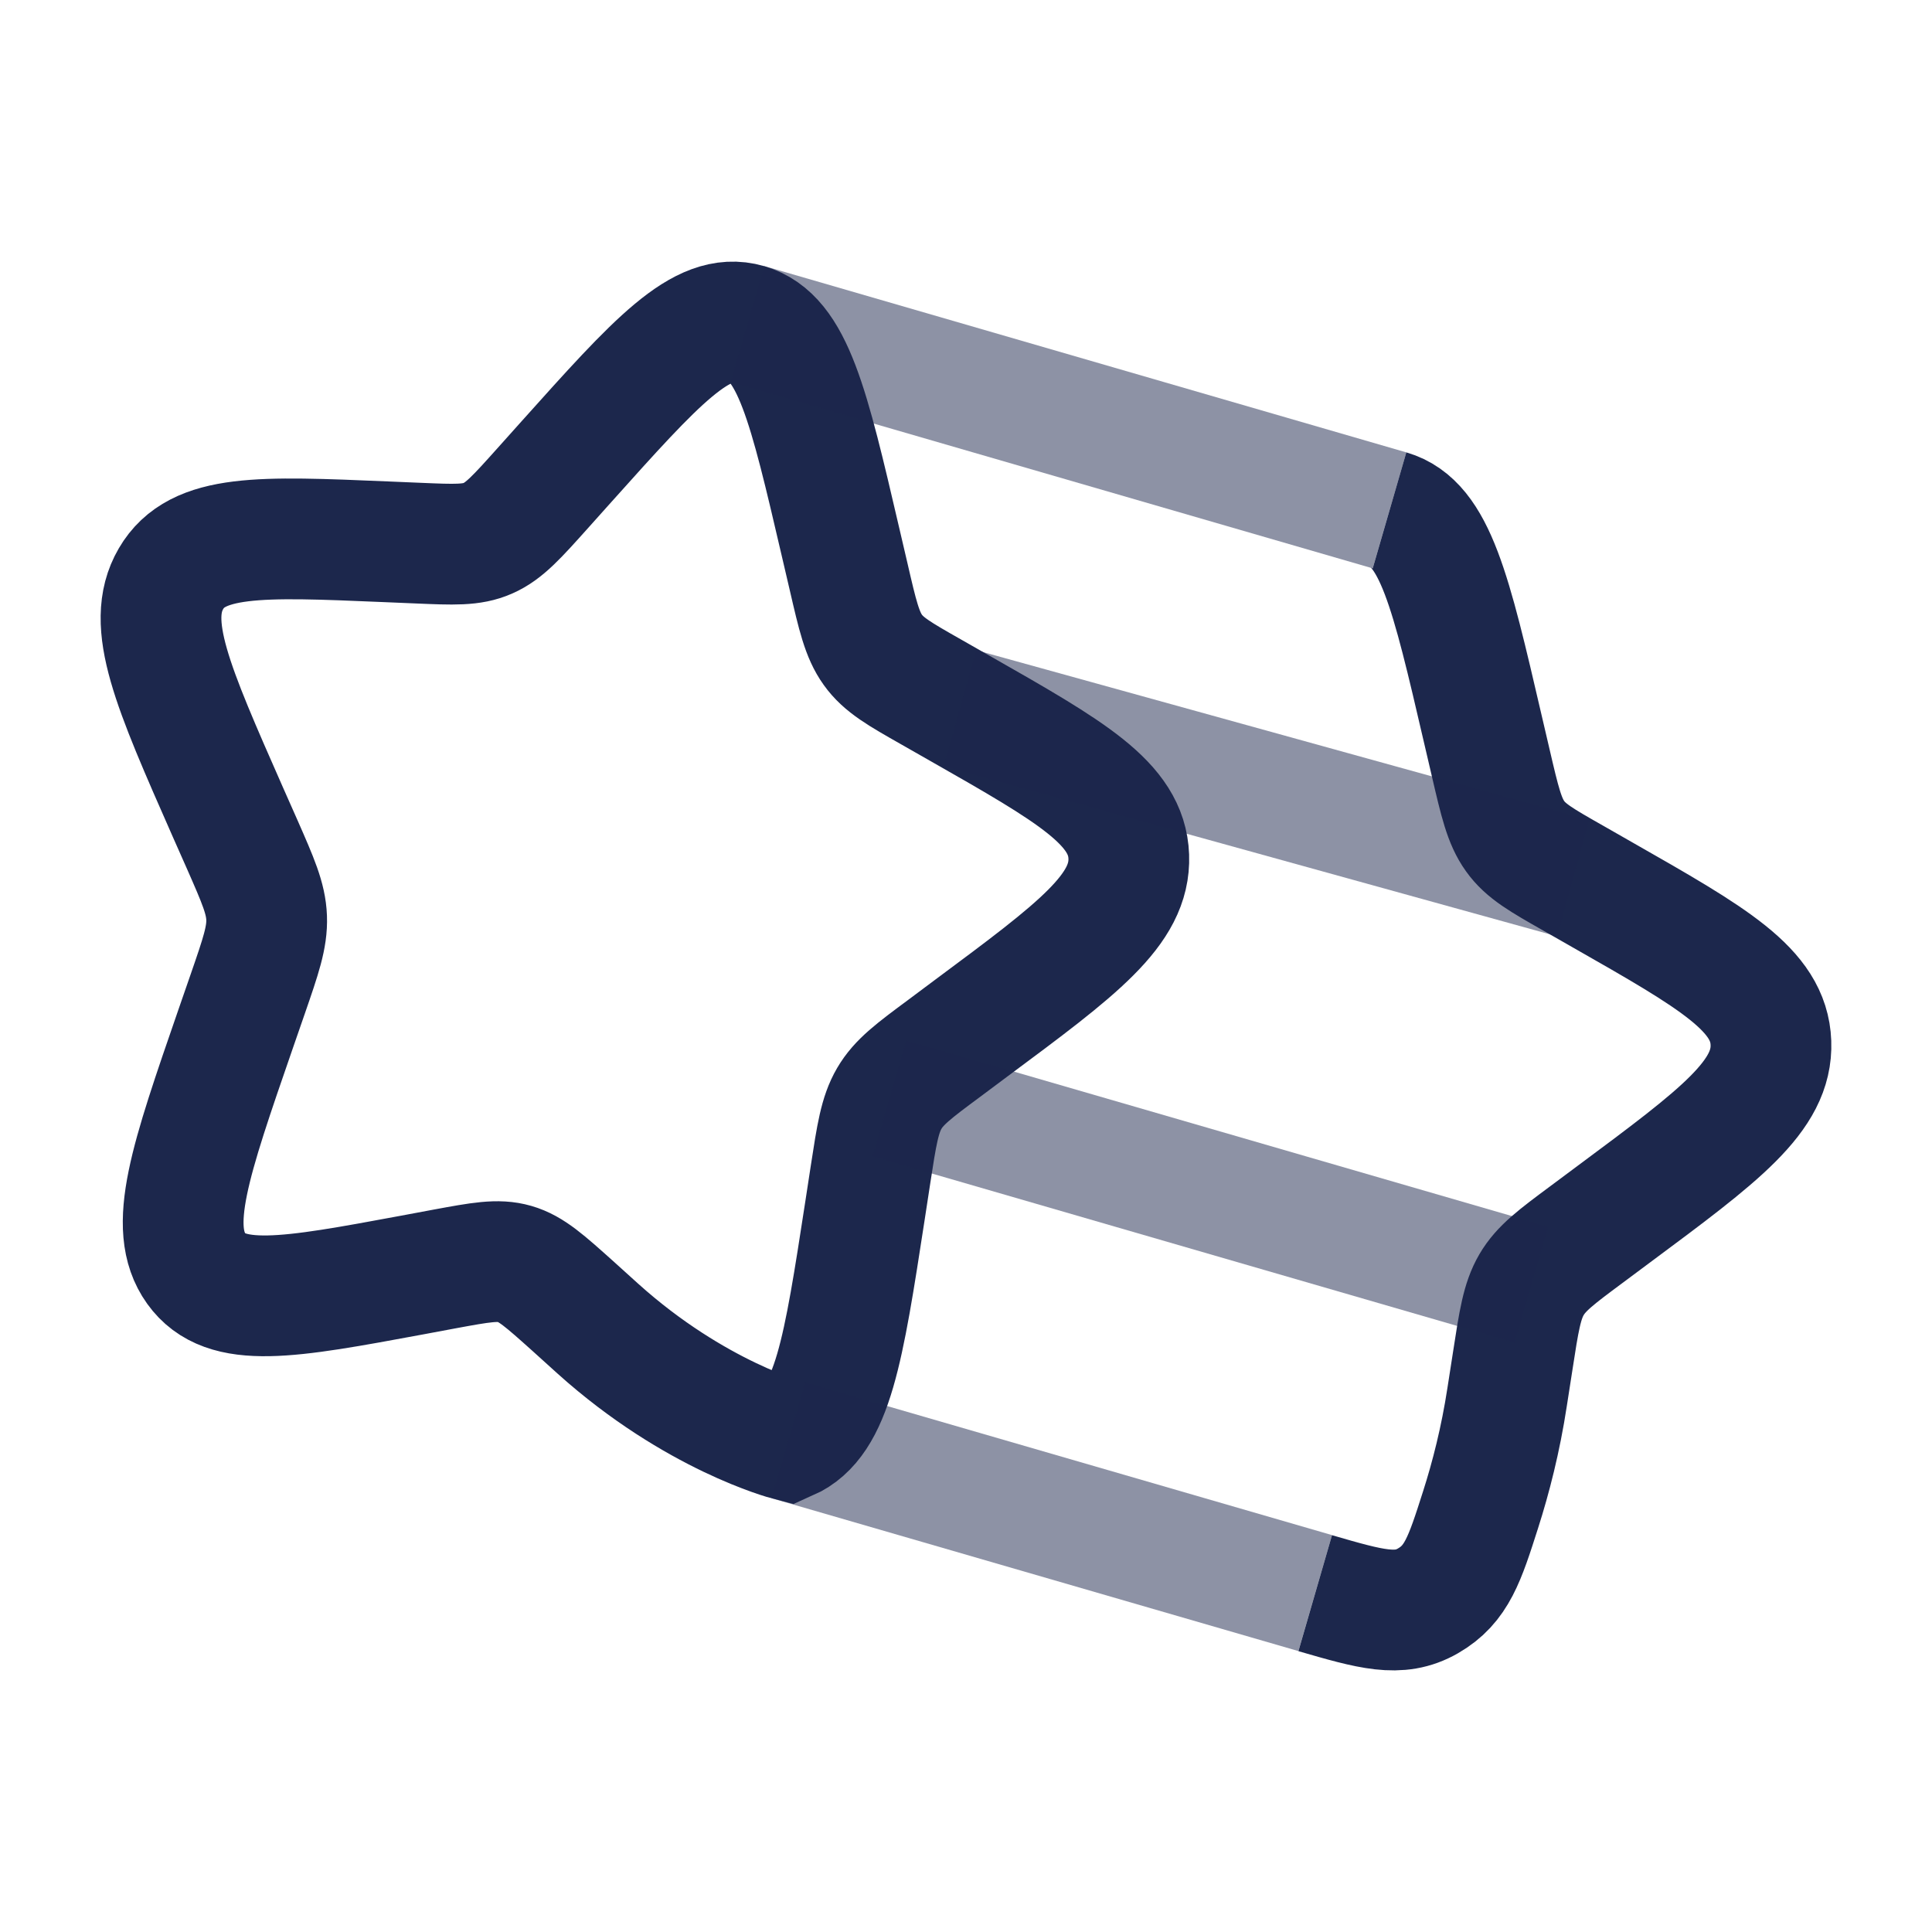
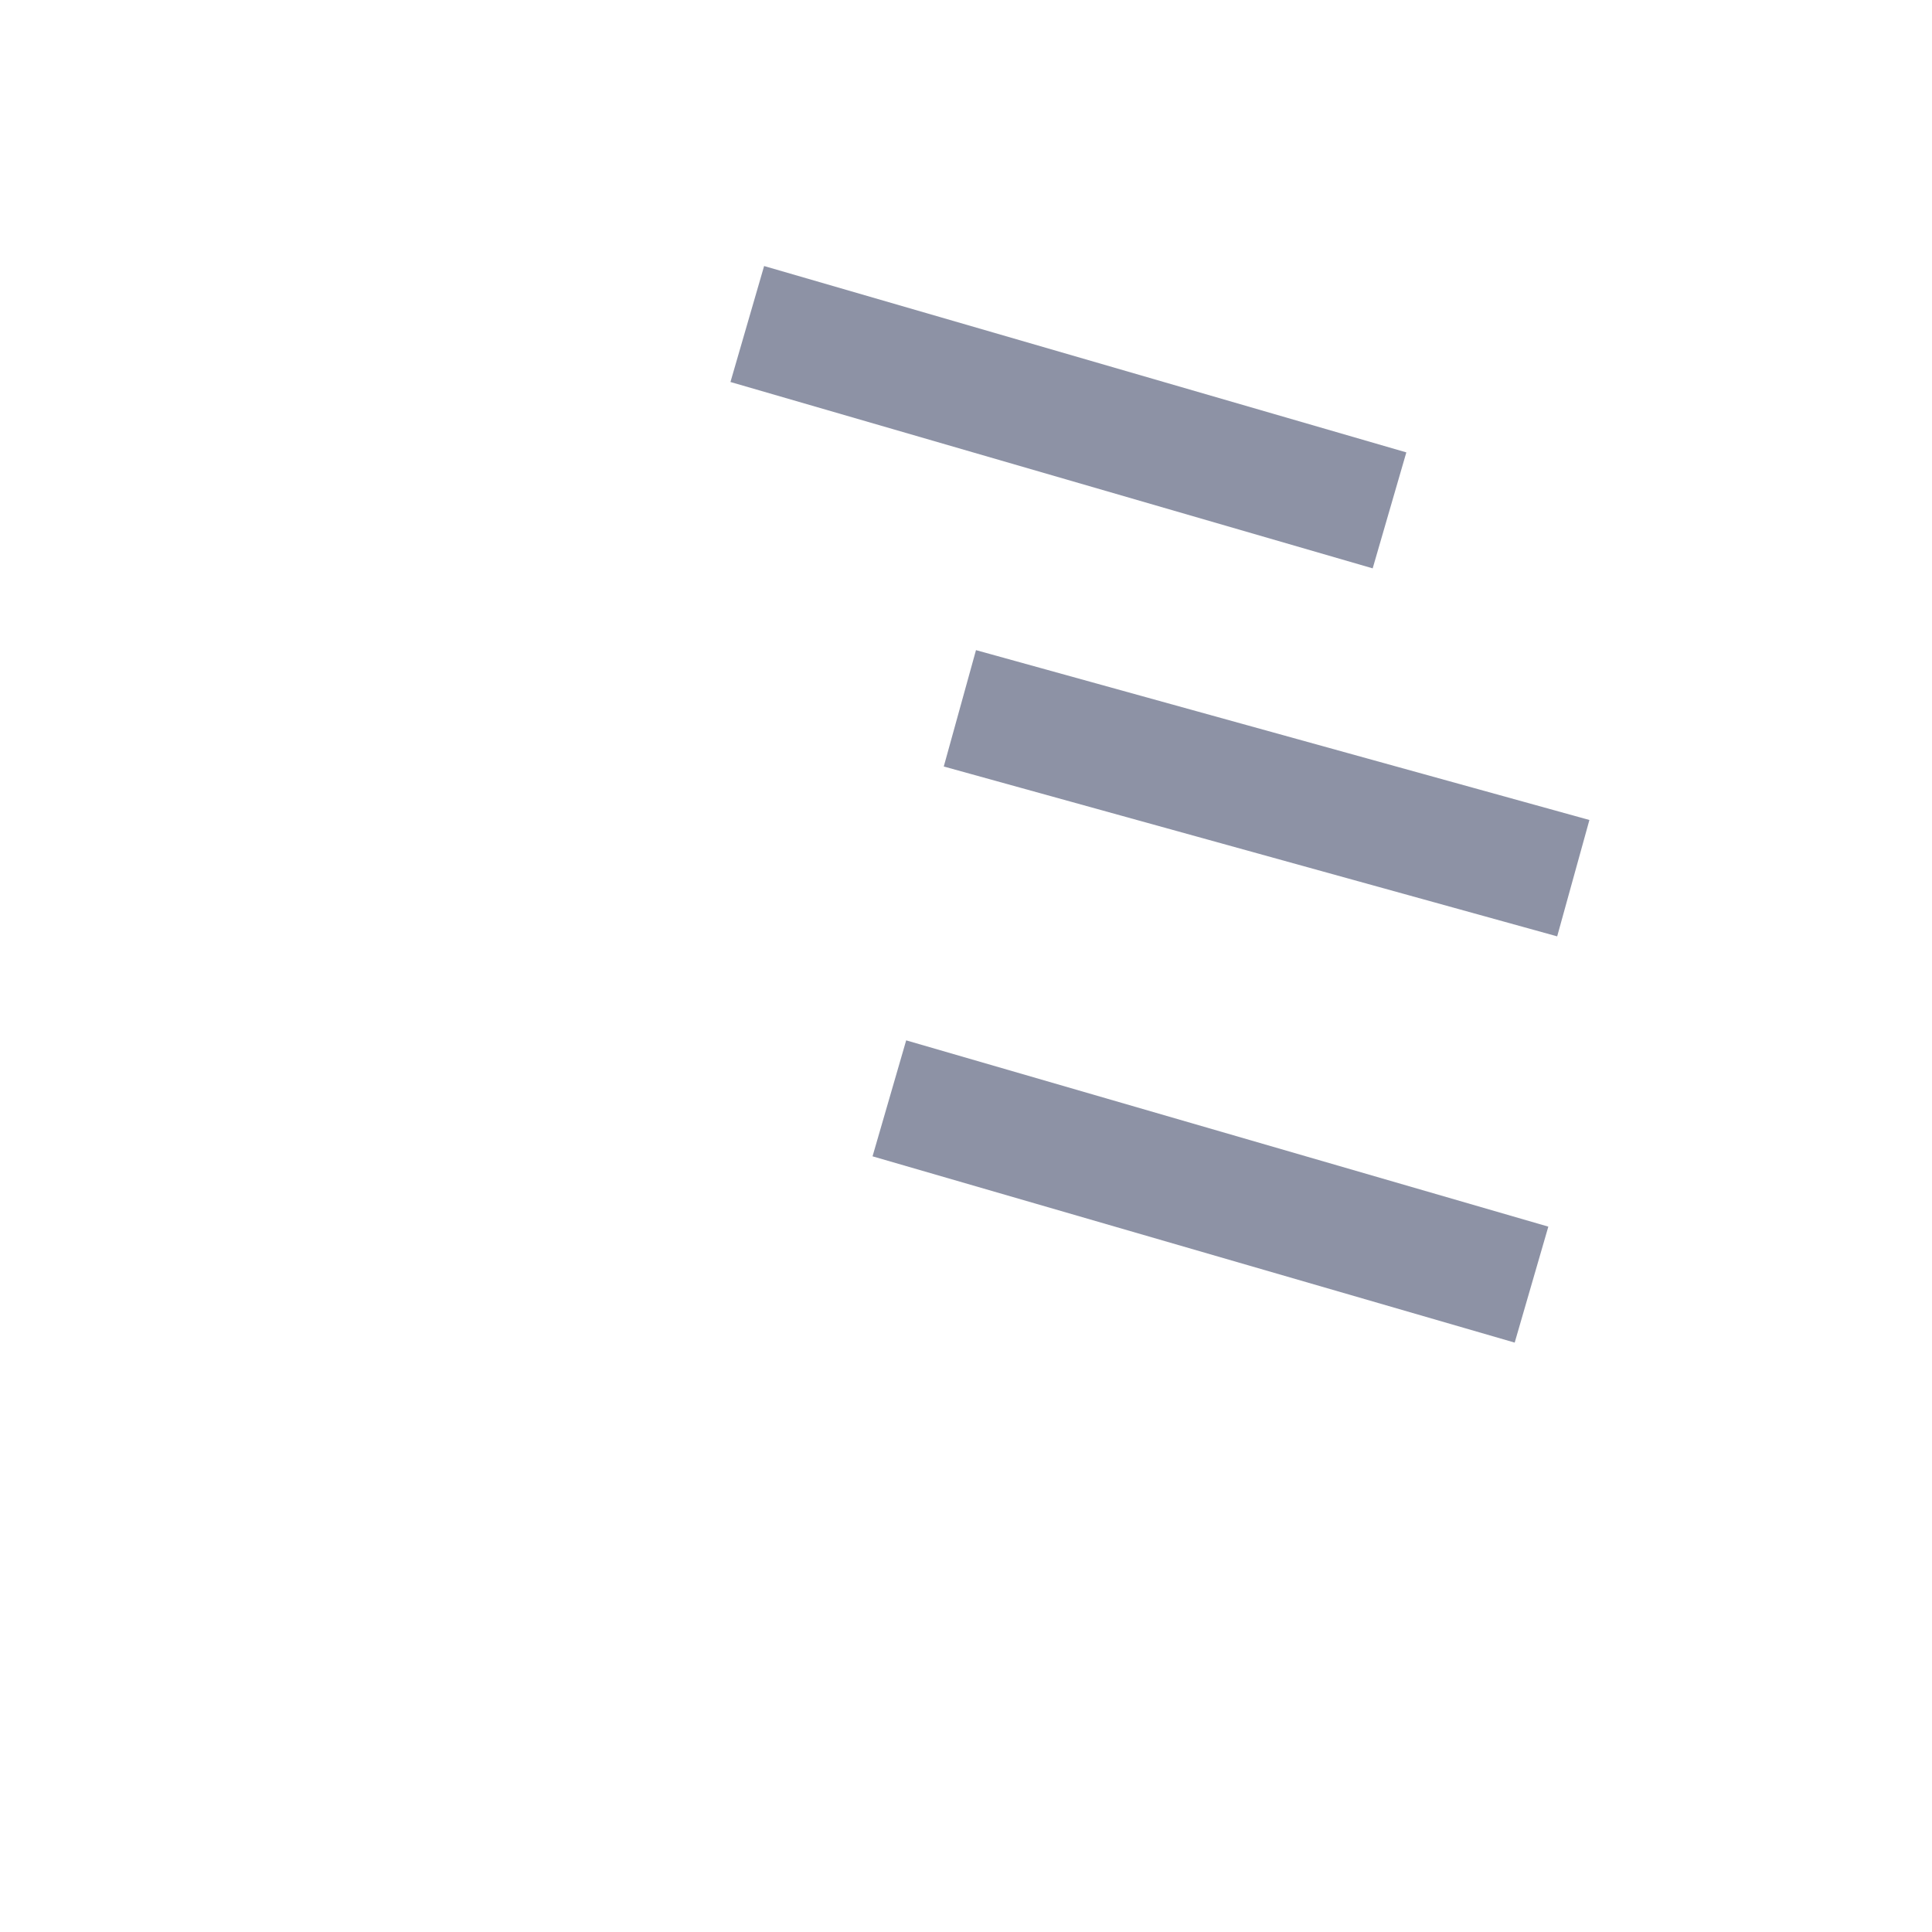
<svg xmlns="http://www.w3.org/2000/svg" width="800px" height="800px" viewBox="0 0 24 24" fill="none">
-   <path d="M17.261 6.34C17.827 6.504 18.024 7.35 18.417 9.042L18.519 9.479C18.631 9.96 18.687 10.2 18.821 10.387C18.954 10.574 19.151 10.686 19.544 10.909L19.901 11.113C21.284 11.901 21.975 12.294 21.999 12.954C22.024 13.615 21.365 14.104 20.047 15.083L19.706 15.337C19.332 15.615 19.145 15.754 19.025 15.959C18.906 16.163 18.868 16.41 18.792 16.904L18.722 17.354C18.641 17.884 18.52 18.355 18.392 18.755C18.195 19.372 18.096 19.681 17.738 19.887C17.379 20.093 17.032 19.992 16.338 19.791M10.44 6.728L10.542 7.165C10.653 7.646 10.709 7.886 10.843 8.073C10.977 8.26 11.173 8.372 11.566 8.595L11.924 8.799C13.306 9.586 13.998 9.98 14.022 10.64C14.046 11.301 13.387 11.79 12.069 12.769L11.729 13.023C11.354 13.301 11.167 13.44 11.047 13.645C10.928 13.849 10.89 14.096 10.814 14.59L10.745 15.04C10.477 16.779 10.343 17.648 9.792 17.892C9.792 17.892 8.636 17.592 7.428 16.506L7.116 16.224C6.772 15.916 6.601 15.761 6.393 15.701C6.186 15.641 5.966 15.682 5.526 15.763L5.125 15.838C3.577 16.125 2.803 16.268 2.438 15.759C2.073 15.249 2.359 14.424 2.93 12.773L3.078 12.346C3.24 11.877 3.321 11.643 3.312 11.401C3.303 11.159 3.205 10.937 3.01 10.493L2.831 10.089C2.143 8.528 1.798 7.748 2.124 7.189C2.45 6.63 3.23 6.664 4.791 6.73L5.195 6.747C5.639 6.766 5.86 6.776 6.062 6.686C6.265 6.597 6.424 6.419 6.743 6.063L7.033 5.739C8.155 4.487 8.716 3.861 9.283 4.026C9.849 4.19 10.046 5.036 10.44 6.728Z" stroke="#1C274C" stroke-width="1.5" />
-   <path opacity="0.5" d="M11.924 8.799L19.544 10.909M9.792 17.891L16.338 19.79M11.048 13.644L19.025 15.958M9.283 4.025L17.261 6.34" stroke="#1C274C" stroke-width="1.5" />
+   <path opacity="0.5" d="M11.924 8.799L19.544 10.909M9.792 17.891M11.048 13.644L19.025 15.958M9.283 4.025L17.261 6.34" stroke="#1C274C" stroke-width="1.5" />
</svg>